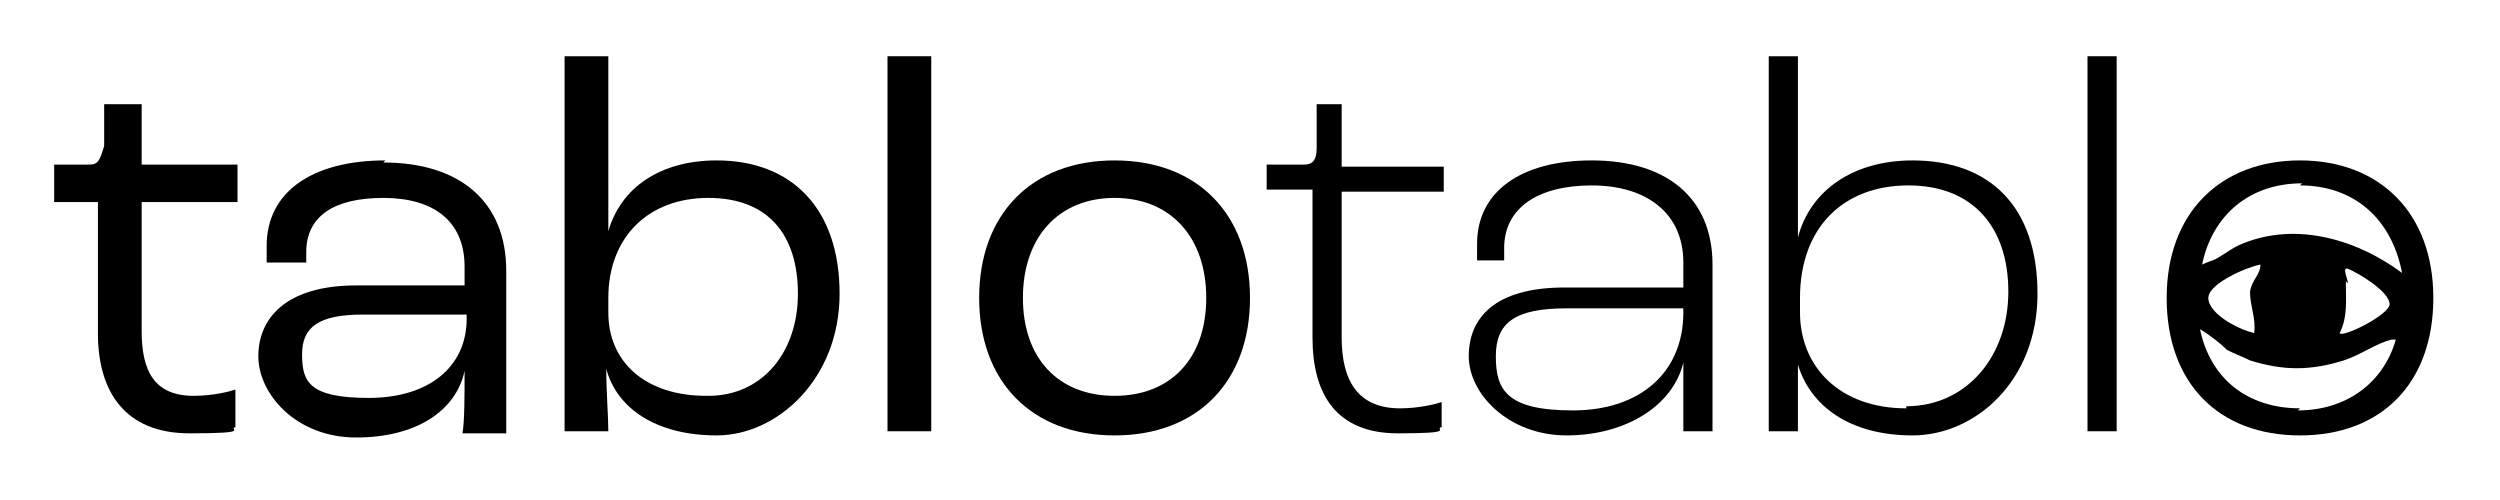
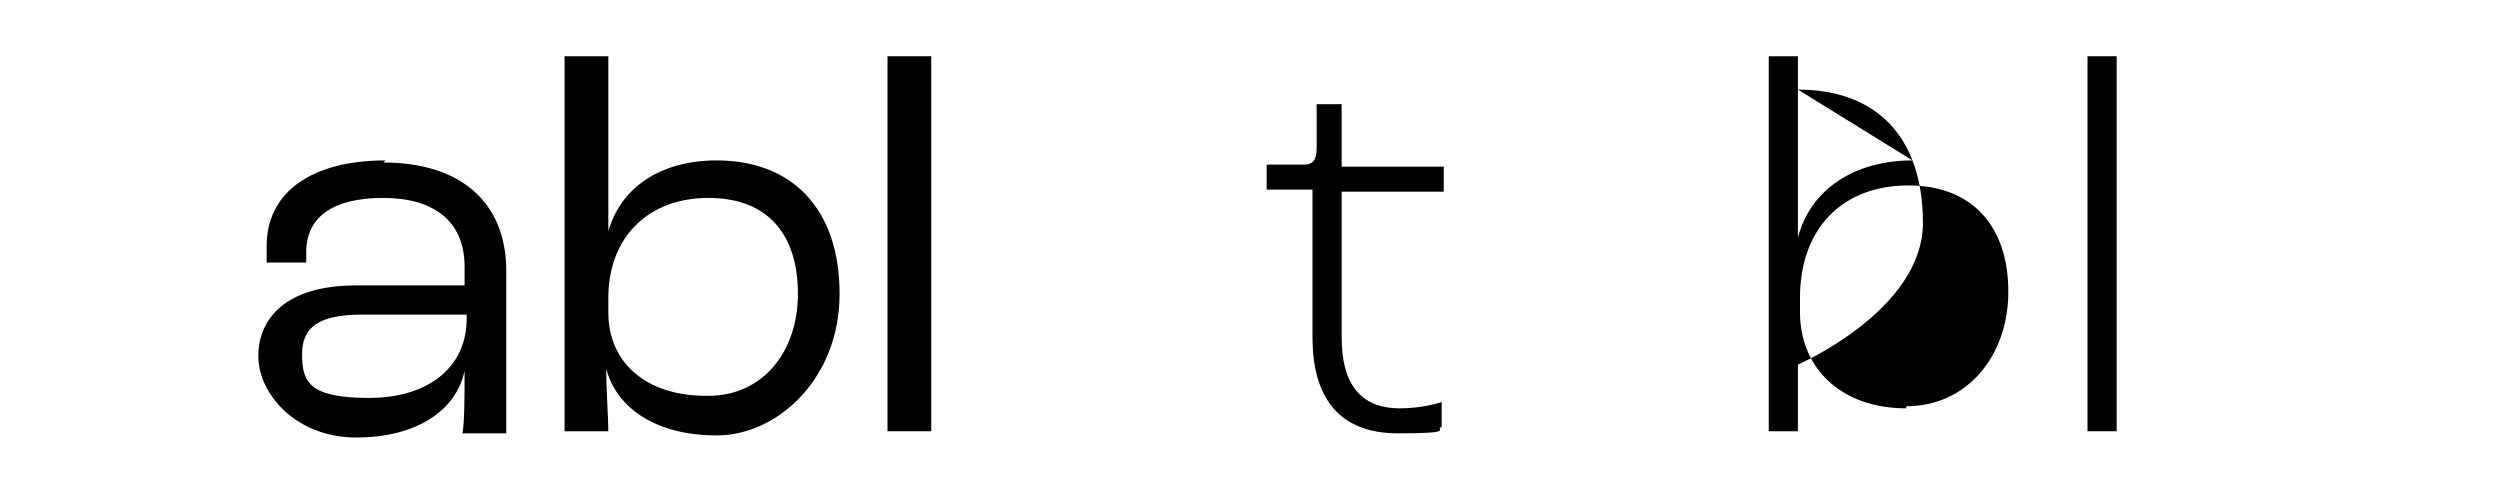
<svg xmlns="http://www.w3.org/2000/svg" id="Layer_1" viewBox="0 0 120 24">
-   <path d="M6.8,5h-1.8v2c-.2.7-.3.9-.7.9h-1.7v1.8h2.1v6.3c0,2.8,1.3,4.8,4.4,4.8s1.8-.2,2.2-.3v-1.8c-.3.1-1.1.3-2,.3-1.9,0-2.5-1.2-2.5-3.1v-6.2h4.6v-1.8h-4.6v-2.9Z" />
  <path d="M18.5,7.7c-3.5,0-5.7,1.5-5.7,4.1s0,.6,0,.8h1.9c0-.2,0-.4,0-.5,0-1.7,1.3-2.6,3.7-2.6s3.9,1.1,3.9,3.3v.9h-5.2c-3.4,0-4.7,1.6-4.7,3.4s1.8,3.9,4.7,3.9,4.8-1.3,5.2-3.2h0c0,1.2,0,2.4-.1,3h2.1v-7.8c0-3.3-2.2-5.2-5.9-5.2ZM22.4,15.3c0,2.3-1.8,3.8-4.7,3.8s-3.2-.8-3.2-2.1.8-1.9,2.9-1.9h5v.2Z" />
  <path d="M34.4,7.7c-2.7,0-4.6,1.3-5.2,3.4h0c0-.6,0-1.7,0-2.2V2.7h-2.1v18h2.1c0-.7-.1-1.9-.1-3h0c.5,1.9,2.4,3.2,5.3,3.2s5.9-2.7,5.9-6.8-2.3-6.4-5.9-6.4ZM33.9,19c-2.9,0-4.7-1.6-4.7-4v-.7c0-2.9,1.9-4.8,4.8-4.8s4.3,1.8,4.3,4.6-1.7,4.9-4.3,4.9Z" />
  <rect x="42.6" y="2.7" width="2.1" height="18" />
-   <path d="M53.5,7.7c-4,0-6.5,2.6-6.5,6.6s2.5,6.6,6.5,6.6,6.5-2.6,6.5-6.6-2.5-6.6-6.5-6.6ZM53.5,19c-2.7,0-4.4-1.8-4.4-4.7s1.7-4.8,4.4-4.8,4.4,1.9,4.4,4.8-1.7,4.7-4.4,4.7Z" />
  <path d="M64.4,5h-1.2v2.1c0,.6-.2.8-.6.8h-1.8v1.2h2.2v7.1c0,2.8,1.2,4.6,4.1,4.6s1.7-.2,2.1-.3v-1.2c-.3.1-1.1.3-2,.3-2,0-2.8-1.3-2.8-3.4v-7h4.9v-1.2h-4.9v-2.9Z" />
-   <path d="M76.4,7.7c-3.4,0-5.5,1.5-5.5,4s0,.6,0,.8h1.3c0-.2,0-.4,0-.6,0-1.9,1.6-3,4.2-3s4.4,1.3,4.4,3.7v1.2h-5.7c-3.4,0-4.6,1.5-4.6,3.3s1.9,3.8,4.7,3.8,5.1-1.4,5.6-3.5h0c0,1.2,0,2.6,0,3.3h1.4v-8c0-3.2-2.2-5-5.8-5ZM80.8,15c0,2.9-2.1,4.7-5.3,4.7s-3.7-1-3.7-2.6.9-2.3,3.4-2.3h5.6v.2Z" />
-   <path d="M91.8,7.7c-2.8,0-4.9,1.4-5.5,3.7h0c0-.8,0-1.8,0-2.3V2.7h-1.4v18h1.4c0-.7,0-2,0-3.2h0c.6,2,2.5,3.4,5.5,3.4s6-2.6,6-6.8-2.3-6.4-6-6.4ZM91.5,19.6c-3.2,0-5.1-2-5.1-4.6v-.7c0-3.4,2.1-5.4,5.2-5.4s4.8,2,4.8,5.1-2,5.5-4.9,5.5Z" />
+   <path d="M91.8,7.7c-2.8,0-4.9,1.4-5.5,3.7h0c0-.8,0-1.8,0-2.3V2.7h-1.4v18h1.4c0-.7,0-2,0-3.2h0s6-2.6,6-6.8-2.3-6.4-6-6.4ZM91.5,19.6c-3.2,0-5.1-2-5.1-4.6v-.7c0-3.4,2.1-5.4,5.2-5.4s4.8,2,4.8,5.1-2,5.5-4.9,5.5Z" />
  <rect x="100.2" y="2.7" width="1.4" height="18" />
-   <path d="M110.4,7.7c-3.8,0-6.4,2.5-6.4,6.6s2.5,6.6,6.4,6.6,6.4-2.5,6.4-6.6-2.6-6.6-6.4-6.6ZM110.4,8.9c2.6,0,4.4,1.6,4.9,4.2-2.3-1.7-5.3-2.5-7.9-1.3-.4.2-.9.6-1.2.7,0,0-.3.1-.5.2.5-2.4,2.3-3.9,4.8-3.9ZM112.7,13.6c0-.2-.3-.8,0-.7.5.2,2,1.1,2,1.7,0,.5-2.2,1.6-2.4,1.4.4-.8.3-1.6.3-2.5ZM108.3,16c-.7-.1-2.3-.9-2.3-1.7,0-.7,1.9-1.5,2.5-1.6,0,.5-.4.7-.5,1.3,0,.7.3,1.3.2,2ZM110.4,19.6c-2.5,0-4.3-1.4-4.8-3.8.5.3,1,.7,1.3,1,.4.2.7.3,1.1.5,1.6.5,2.9.5,4.5,0,.9-.3,1.5-.8,2.3-1,0,0,.1,0,.2,0-.6,2.1-2.4,3.4-4.7,3.4Z" />
</svg>